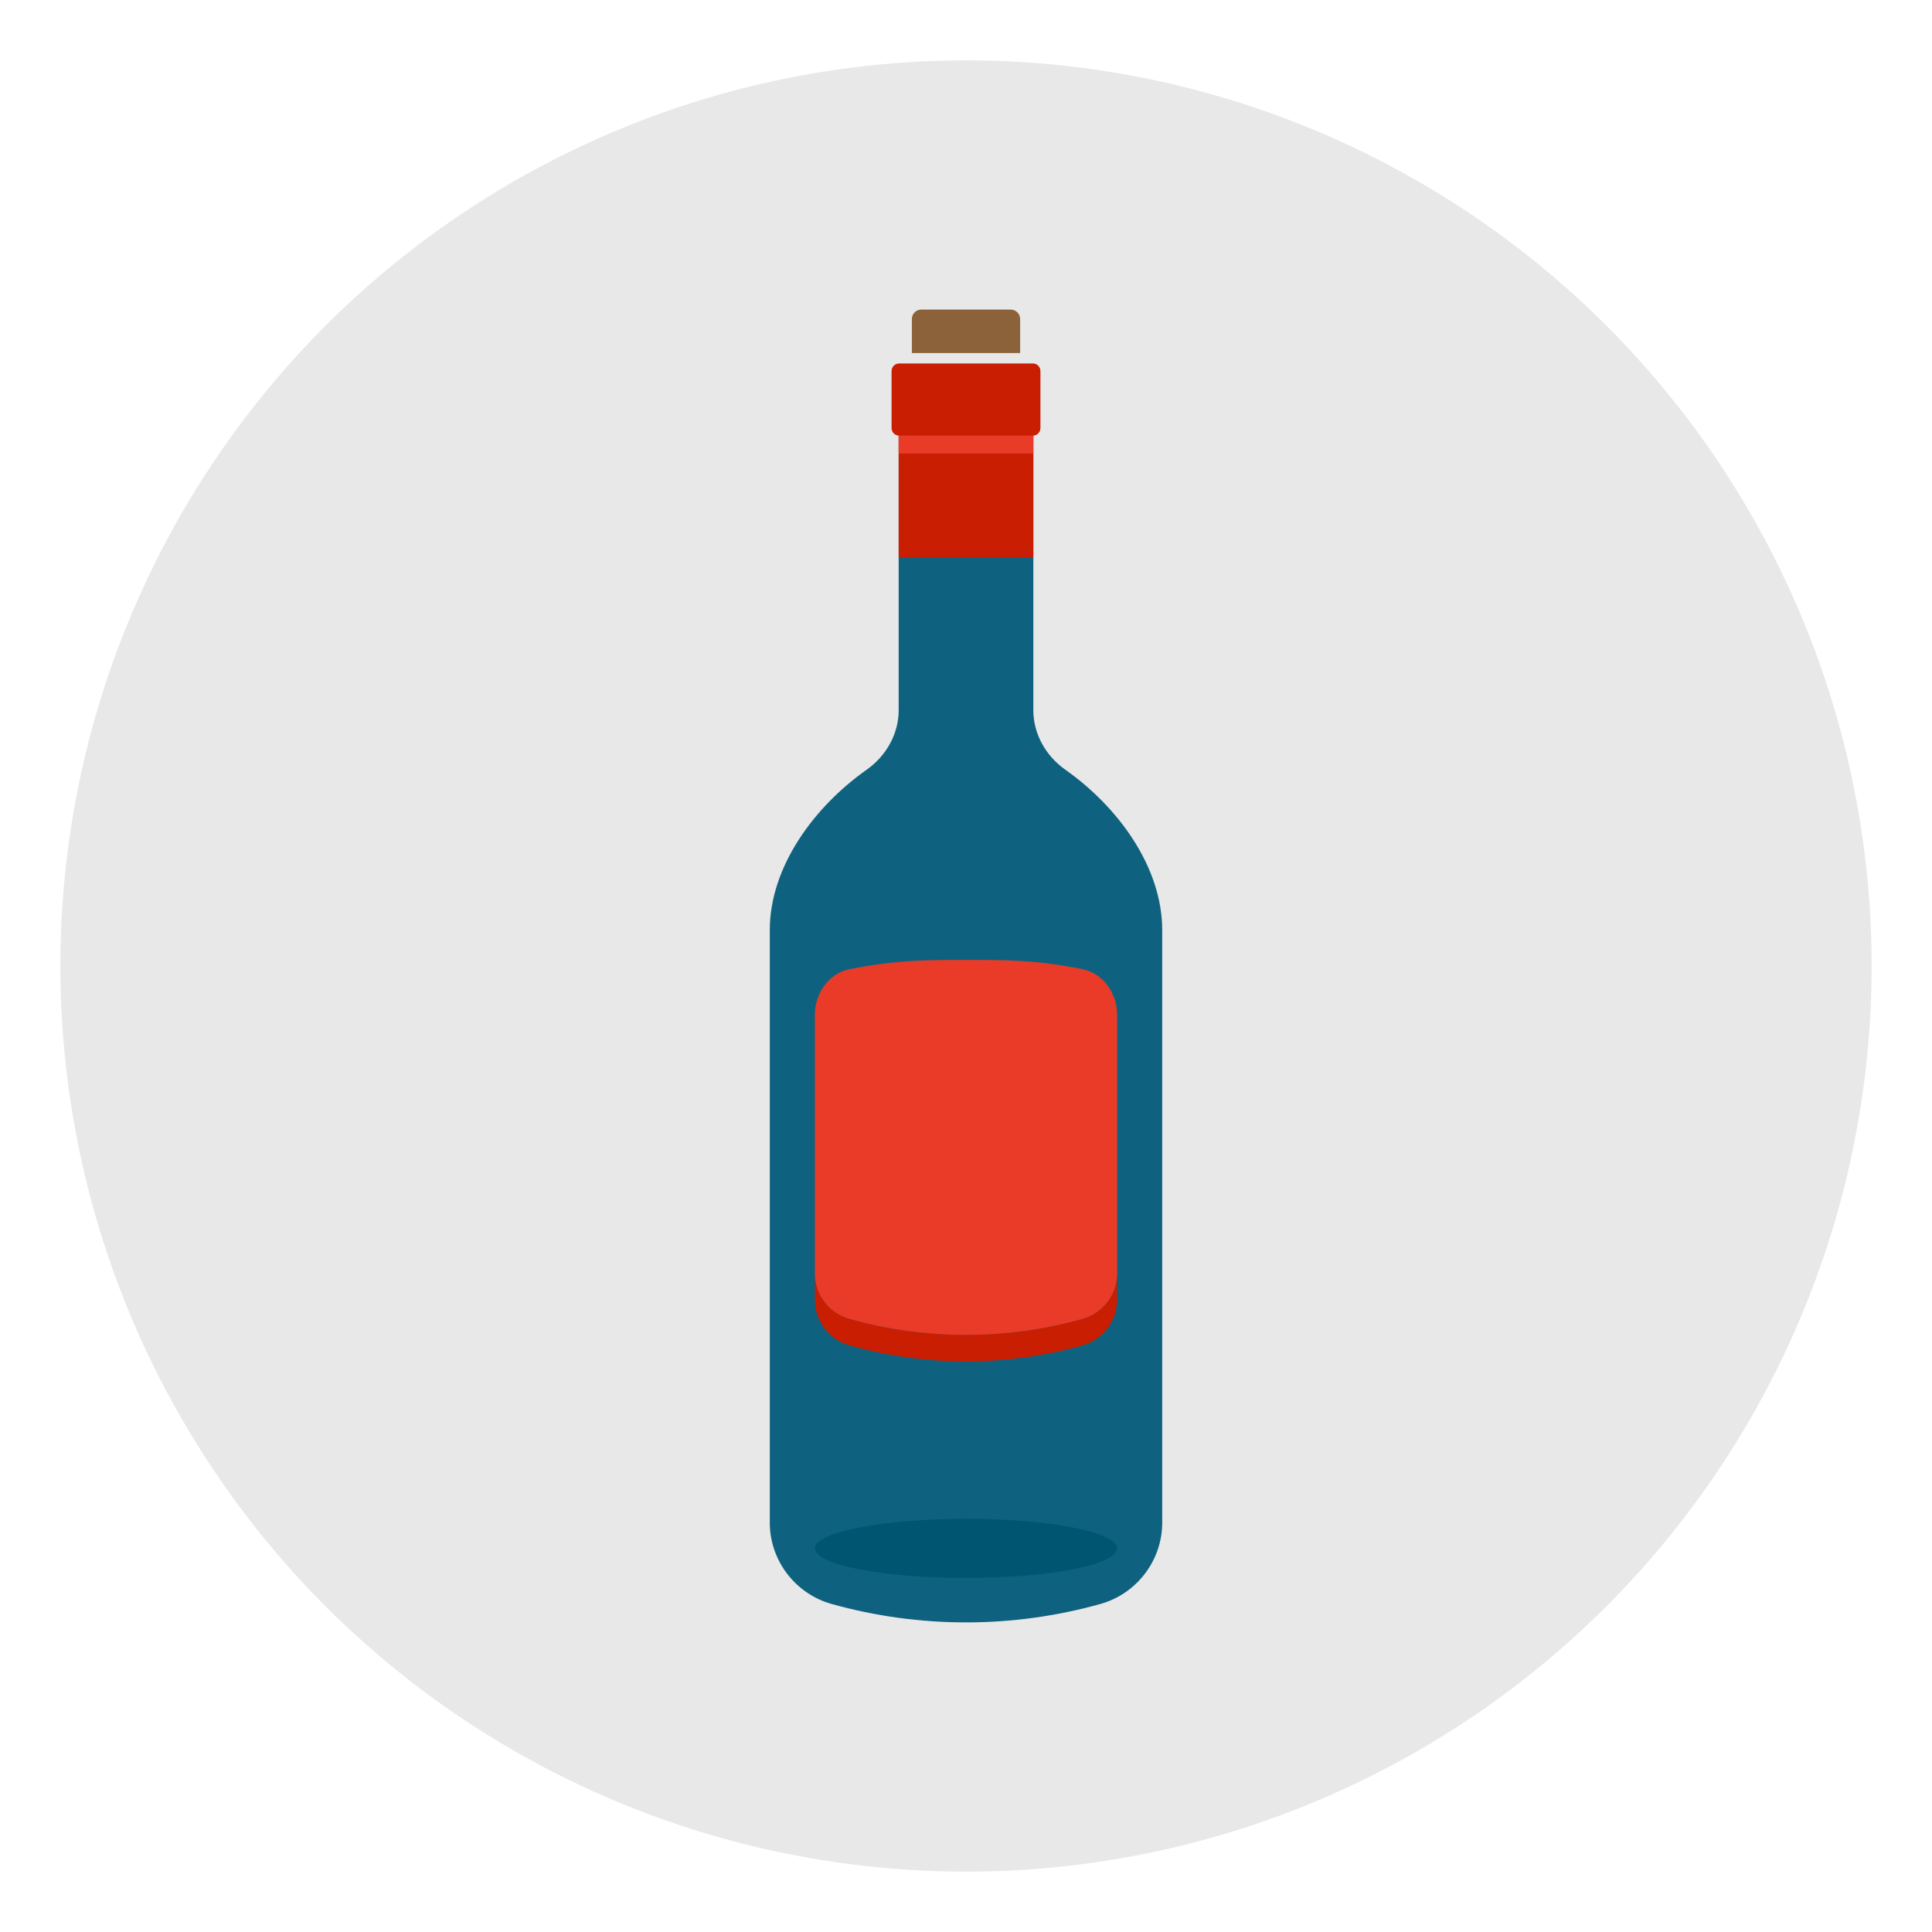
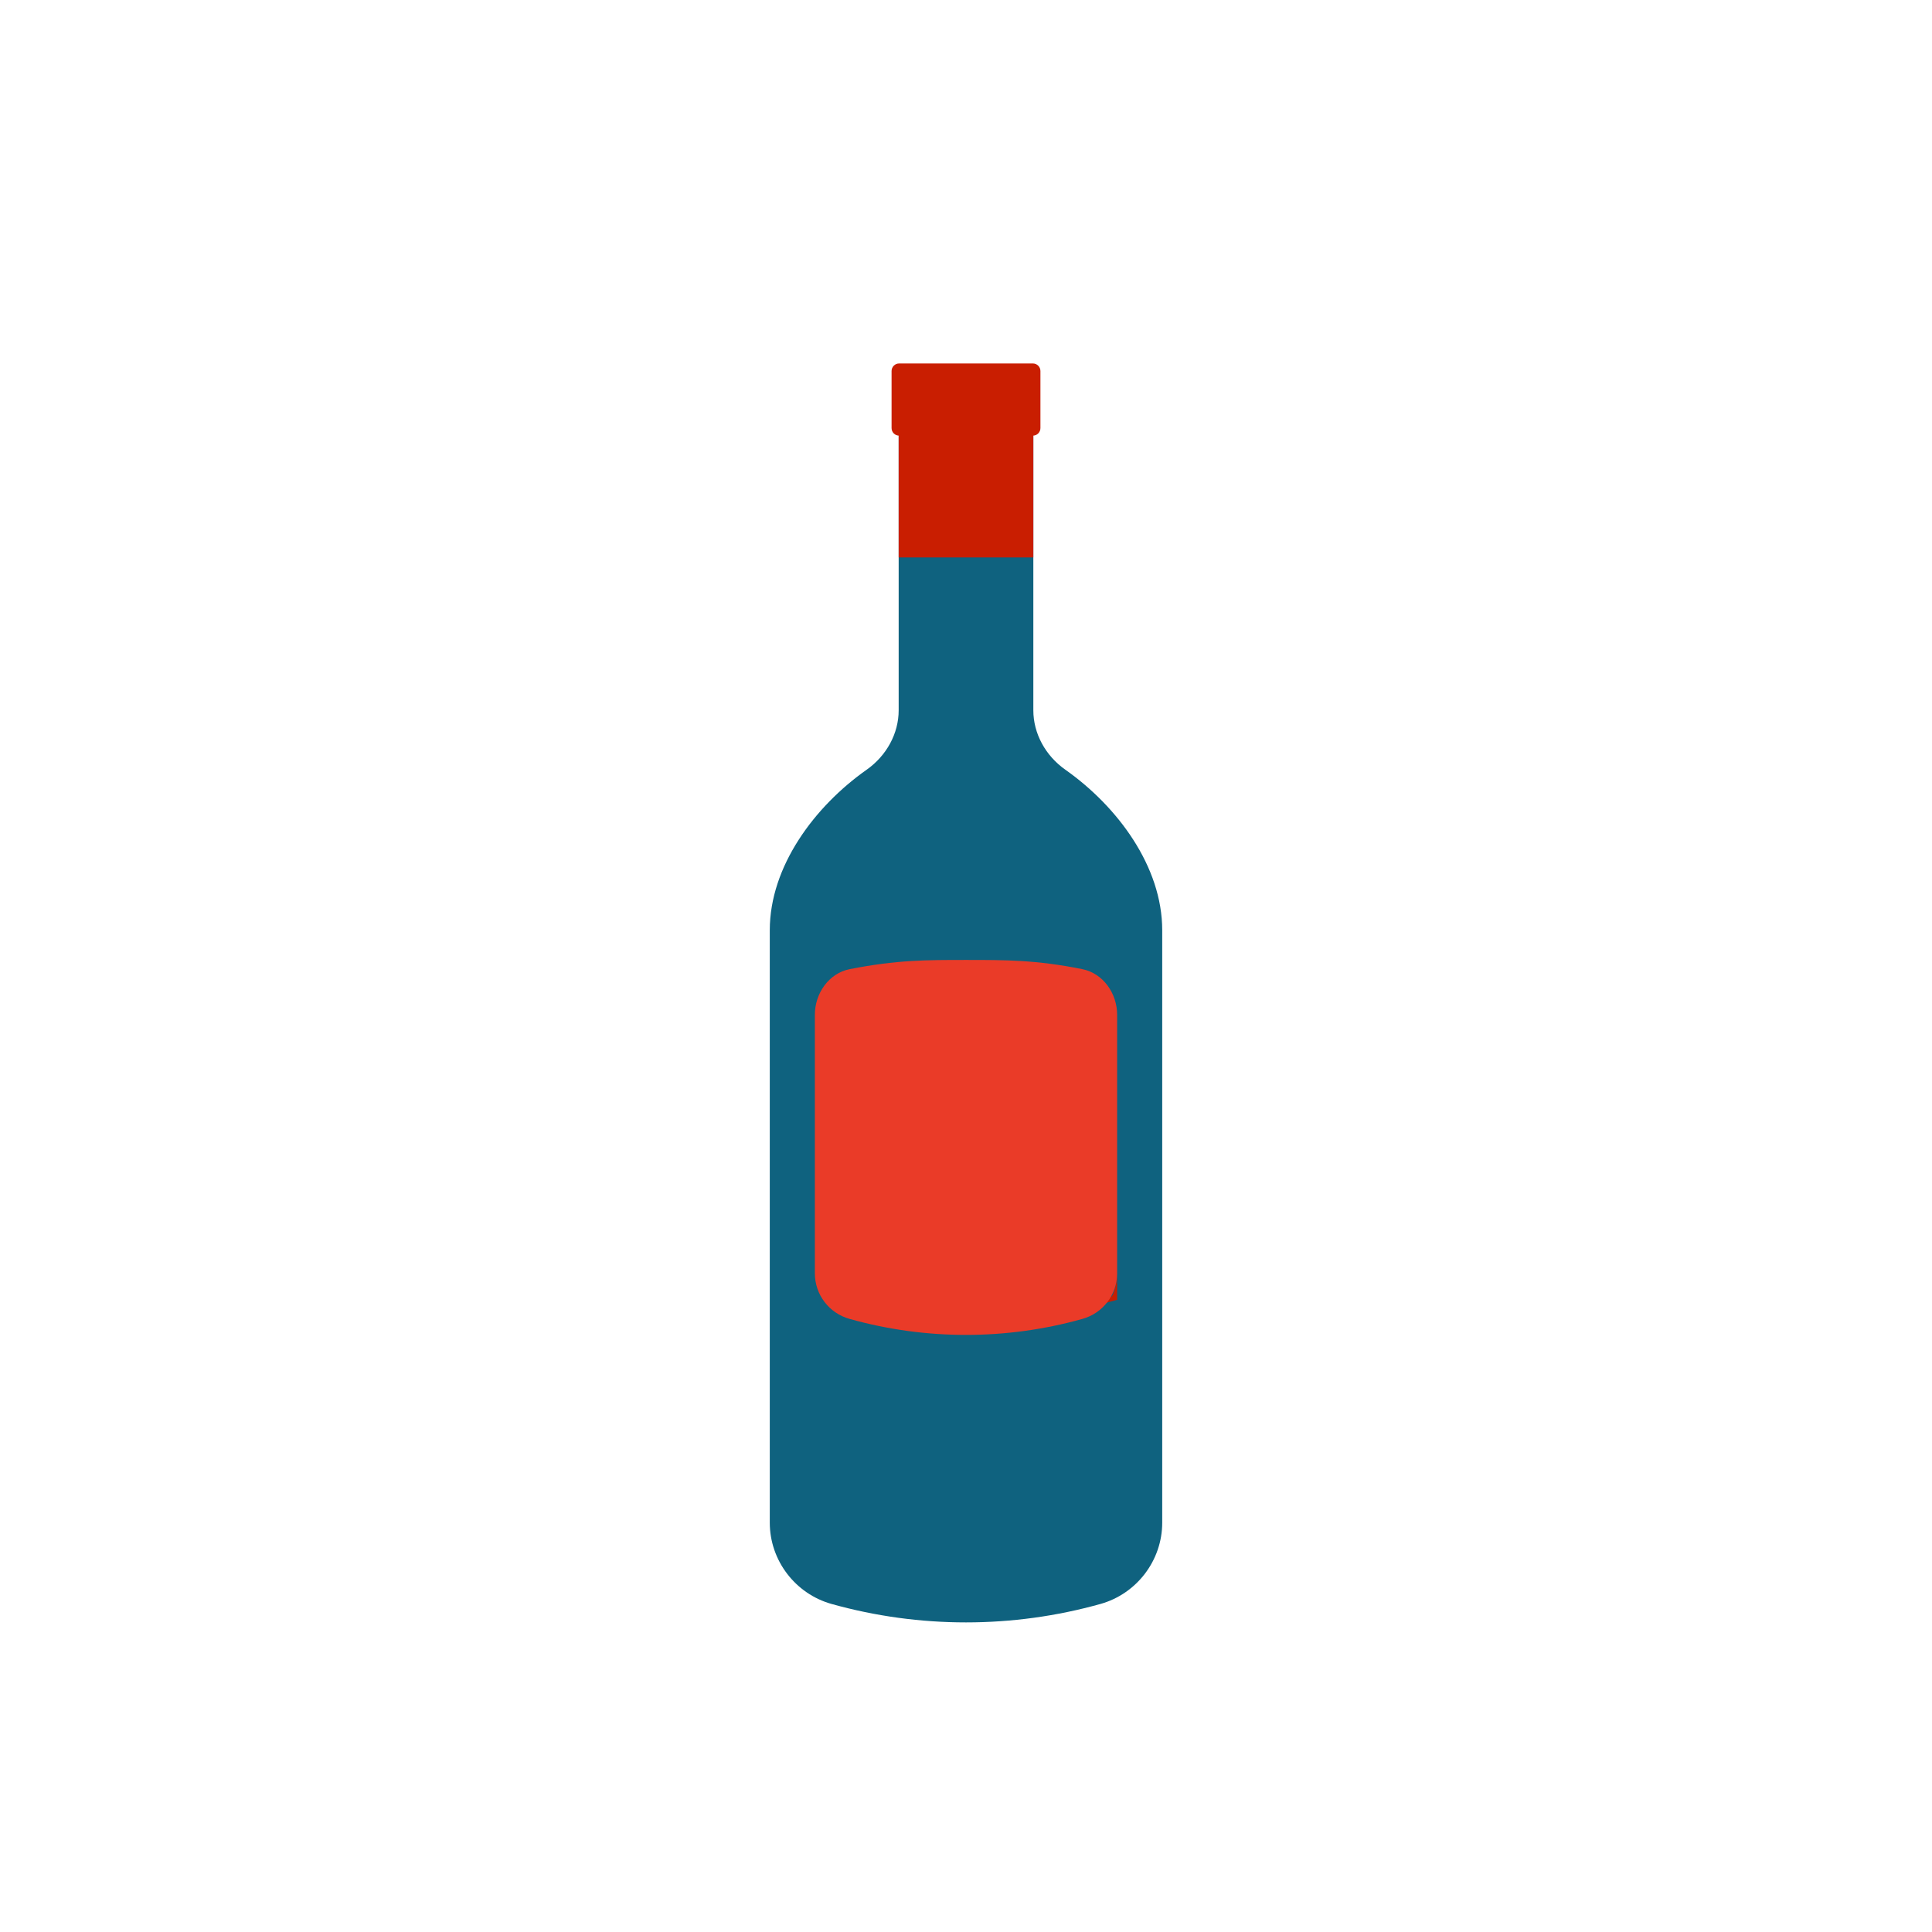
<svg xmlns="http://www.w3.org/2000/svg" style="enable-background:new 0 0 256 256;" version="1.1" viewBox="0 0 256 256" xml:space="preserve">
  <style type="text/css">
	.st0{fill:#00A388;}
	.st1{fill:#EA685E;stroke:#00886F;stroke-width:15;stroke-miterlimit:10;}
	.st2{fill:#E8E8E8;}
	.st3{fill:#FFFFFF;stroke:#00886F;stroke-width:15;stroke-miterlimit:10;}
	.st4{fill:#00886F;}
	.st5{fill:#FFFFFF;}
	.st6{fill:#CCCCCC;}
	.st7{fill:none;stroke:#00A388;stroke-width:4;stroke-miterlimit:10;}
	.st8{fill:#EA685E;}
	.st9{fill:#FFAB80;}
	.st10{fill:#2C3E50;}
	.st11{fill:#4B687F;}
	.st12{fill:none;stroke:#3E5063;stroke-width:4;stroke-miterlimit:10;}
	.st13{fill:#FFD766;}
	.st14{fill:#FFE6D3;}
	.st15{fill:#F09A79;}
	.st16{fill:#C91E01;}
	.st17{fill:#EA3B28;}
	.st18{fill:#0F627F;}
	.st19{fill:#005670;}
	.st20{filter:url(#Adobe_OpacityMaskFilter);}
	.st21{mask:url(#SVGID_2_);}
	.st22{fill:#8C623B;}
	.st23{fill:#E6E6E6;stroke:#005670;stroke-width:16;stroke-miterlimit:10;}
	.st24{opacity:0.6;}
	.st25{fill:#E6E6E6;}
	.st26{fill:#FFEC82;}
	.st27{fill:#FFCF3A;}
	.st28{filter:url(#Adobe_OpacityMaskFilter_1_);}
	.st29{mask:url(#SVGID_1_);}
	.st30{fill:#603813;}
	.st31{fill:#F2F2F2;}
	.st32{fill:#666666;}
</style>
  <g id="Layer_2">
-     <circle class="st2" cx="128" cy="128" r="120" />
-   </g>
+     </g>
  <g id="Layer_1">
    <g>
      <g>
        <path class="st18" d="M128,214.976c-6.026,0-12.016-0.821-17.803-2.439     C105.371,211.188,102,206.758,102,201.765v-78.507c0-8.44,5.918-16.388,12.827-21.26     c2.663-1.875,4.251-4.82,4.251-7.879v-38.868h17.844v38.868     c0,3.059,1.588,6.004,4.248,7.877C148.082,106.87,154,114.818,154,123.258v78.507     c0,4.993-3.371,9.423-8.197,10.772C140.016,214.156,134.026,214.976,128,214.976z" />
      </g>
      <g>
-         <path class="st16" d="M148.027,168.717v3.514c0,2.832-1.89,5.298-4.617,6.05     c-5.038,1.412-10.224,2.115-15.41,2.115c-5.186,0-10.372-0.703-15.41-2.115     c-2.726-0.752-4.617-3.218-4.617-6.05v-3.514c0,2.832,1.89,5.298,4.617,6.05     c5.038,1.412,10.224,2.115,15.41,2.115c5.186,0,10.372-0.703,15.41-2.115     C146.137,174.015,148.027,171.549,148.027,168.717z" />
+         <path class="st16" d="M148.027,168.717v3.514c-5.038,1.412-10.224,2.115-15.41,2.115c-5.186,0-10.372-0.703-15.41-2.115     c-2.726-0.752-4.617-3.218-4.617-6.05v-3.514c0,2.832,1.89,5.298,4.617,6.05     c5.038,1.412,10.224,2.115,15.41,2.115c5.186,0,10.372-0.703,15.41-2.115     C146.137,174.015,148.027,171.549,148.027,168.717z" />
      </g>
      <g>
        <path class="st17" d="M143.41,128.417c-6.071-1.228-10.224-1.219-15.41-1.219     s-9.19-0.009-15.41,1.219c-2.775,0.548-4.617,3.218-4.617,6.05v10.662v12.926v10.662     c0,2.832,1.89,5.299,4.617,6.05c5.038,1.412,10.224,2.115,15.41,2.115     s10.372-0.703,15.41-2.115c2.726-0.752,4.617-3.218,4.617-6.05v-10.662v-12.926     v-10.662C148.027,131.635,146.182,128.977,143.41,128.417z" />
      </g>
      <g>
        <rect class="st16" height="17.118" width="17.841" x="119.079" y="56.744" />
      </g>
      <g>
        <path class="st16" d="M136.862,57.724h-17.724c-0.552,0-1-0.448-1-1v-7.563c0-0.552,0.448-1,1-1     h17.724c0.552,0,1,0.448,1,1v7.563C137.862,57.277,137.414,57.724,136.862,57.724z" />
      </g>
      <g>
-         <path class="st22" d="M135.172,42.271v4.511h-14.345v-4.511c0-0.692,0.555-1.247,1.24-1.247     h11.865C134.617,41.024,135.172,41.579,135.172,42.271z" />
-       </g>
+         </g>
      <g>
-         <rect class="st17" height="2.372" width="17.844" x="119.078" y="57.724" />
-       </g>
+         </g>
      <g>
-         <ellipse class="st19" cx="128" cy="205.17" rx="20.027" ry="3.922" />
-       </g>
+         </g>
    </g>
  </g>
</svg>